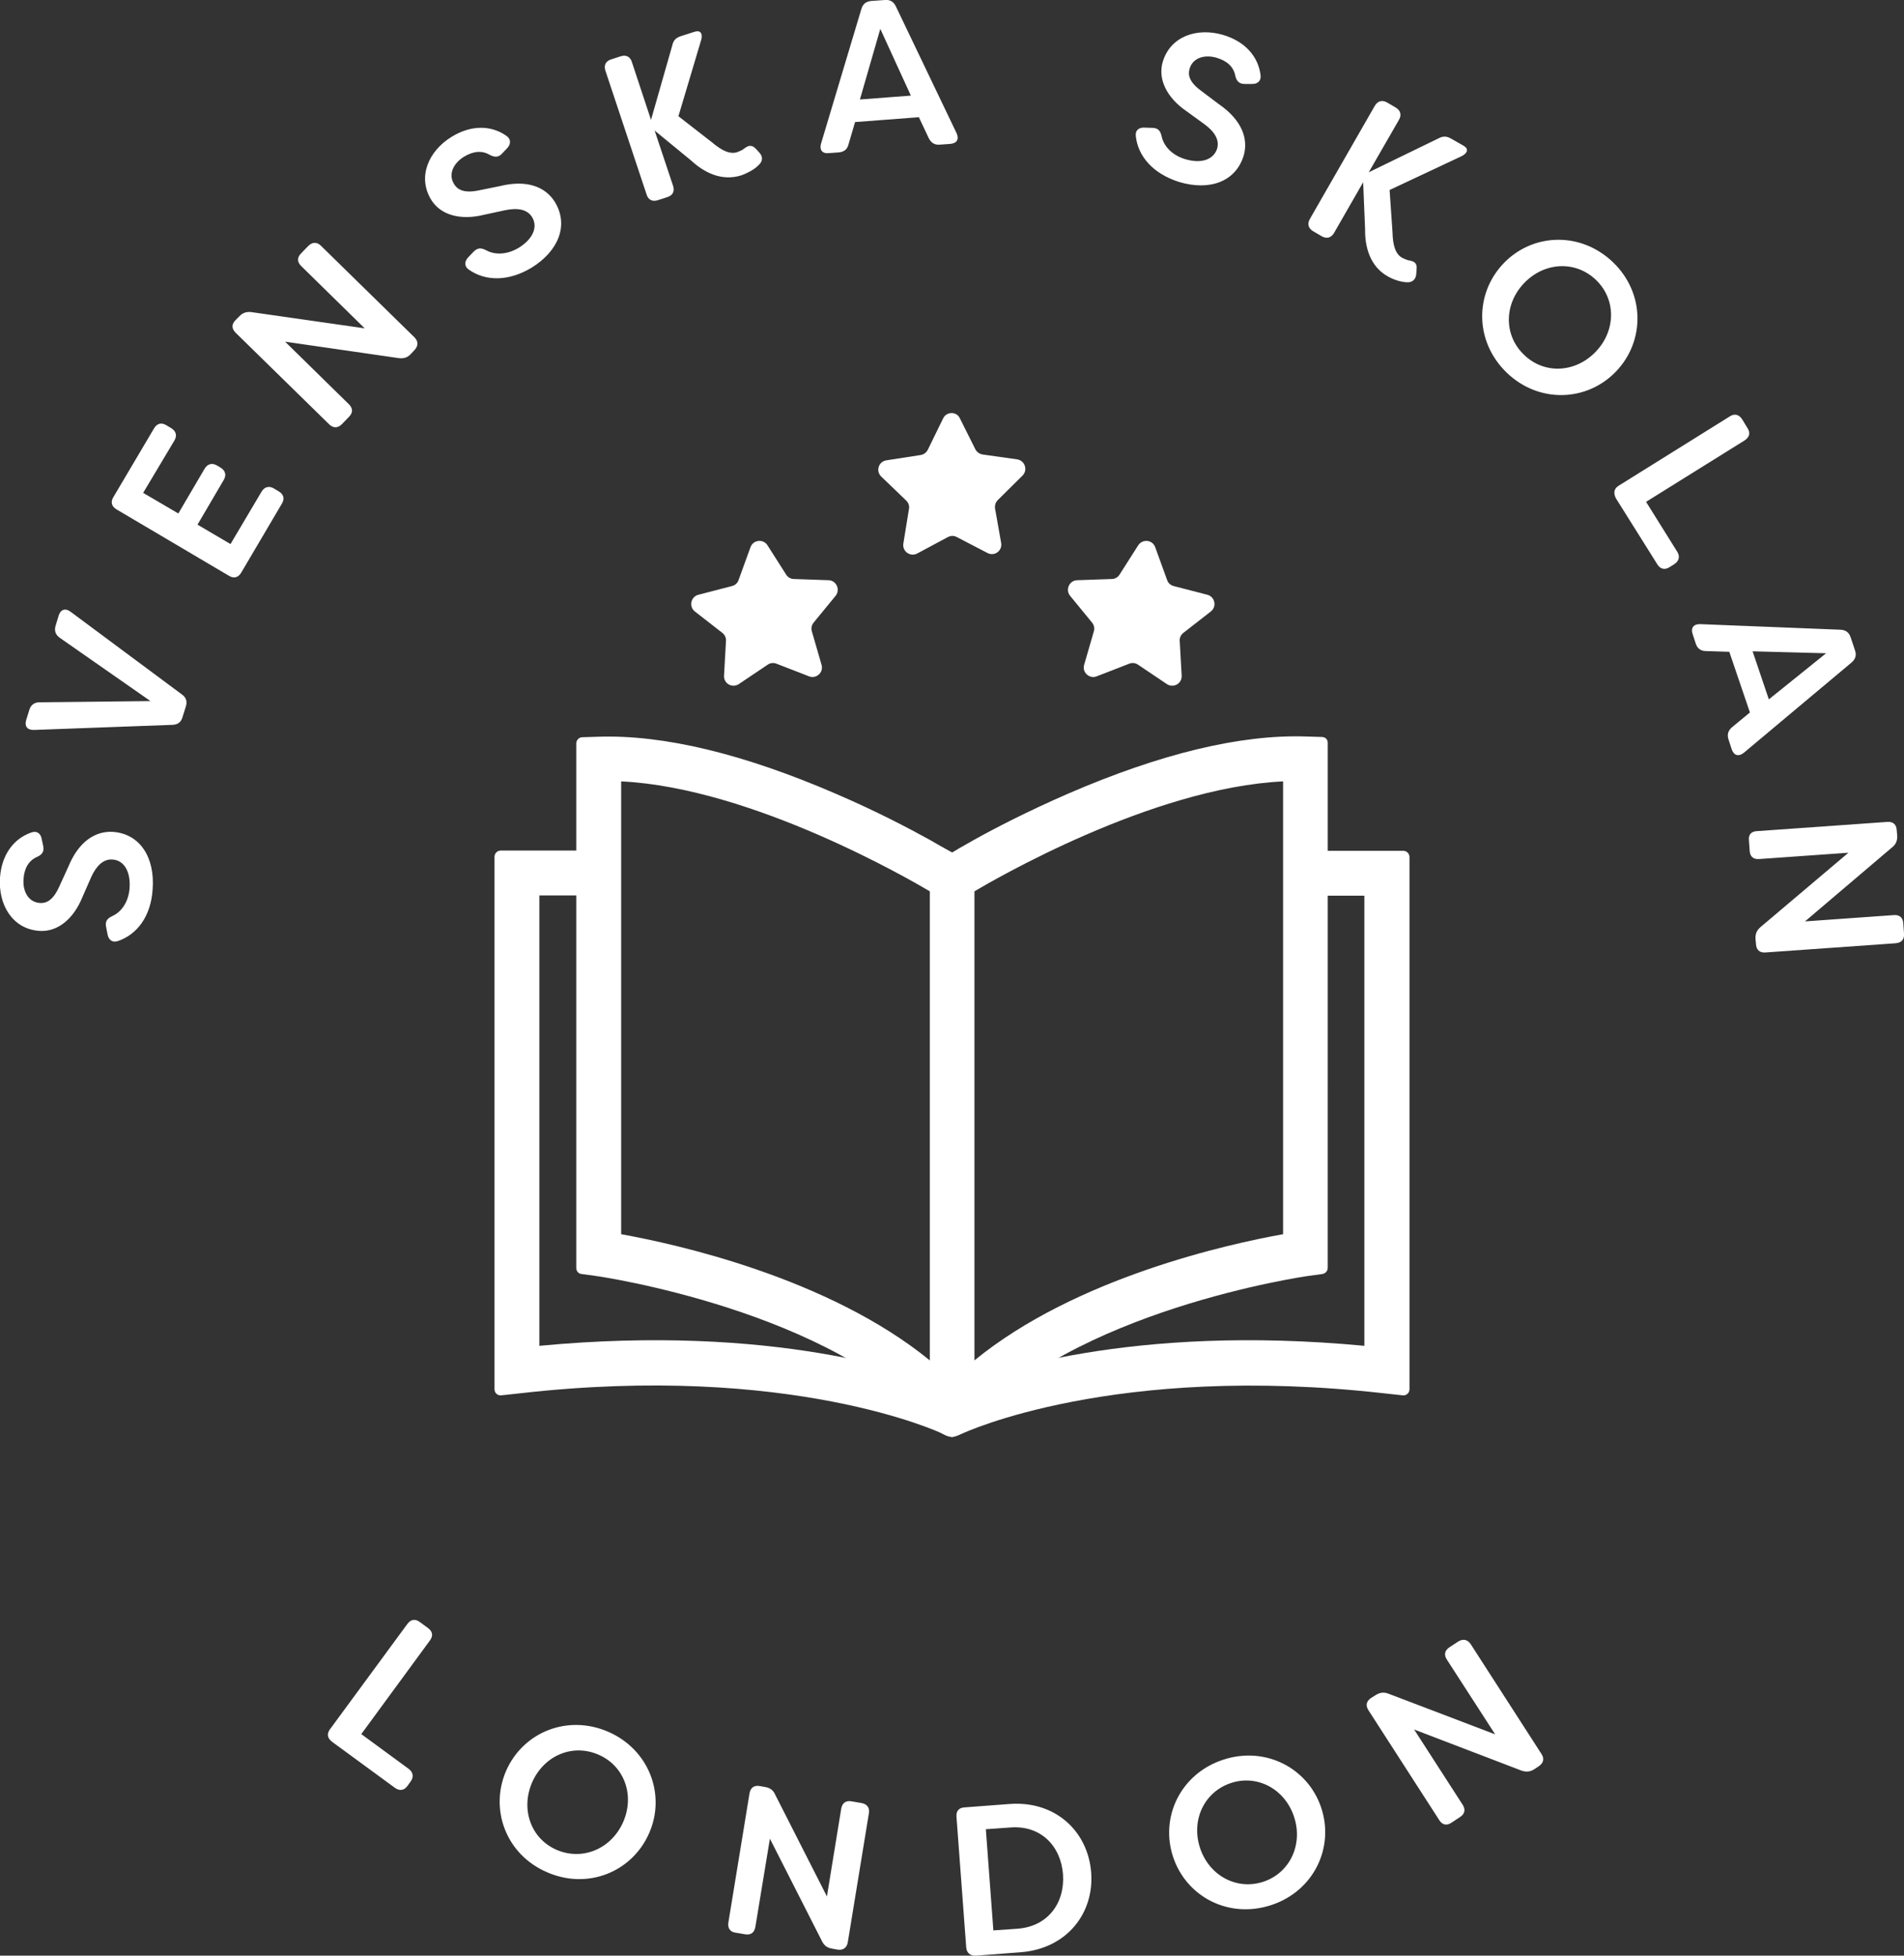
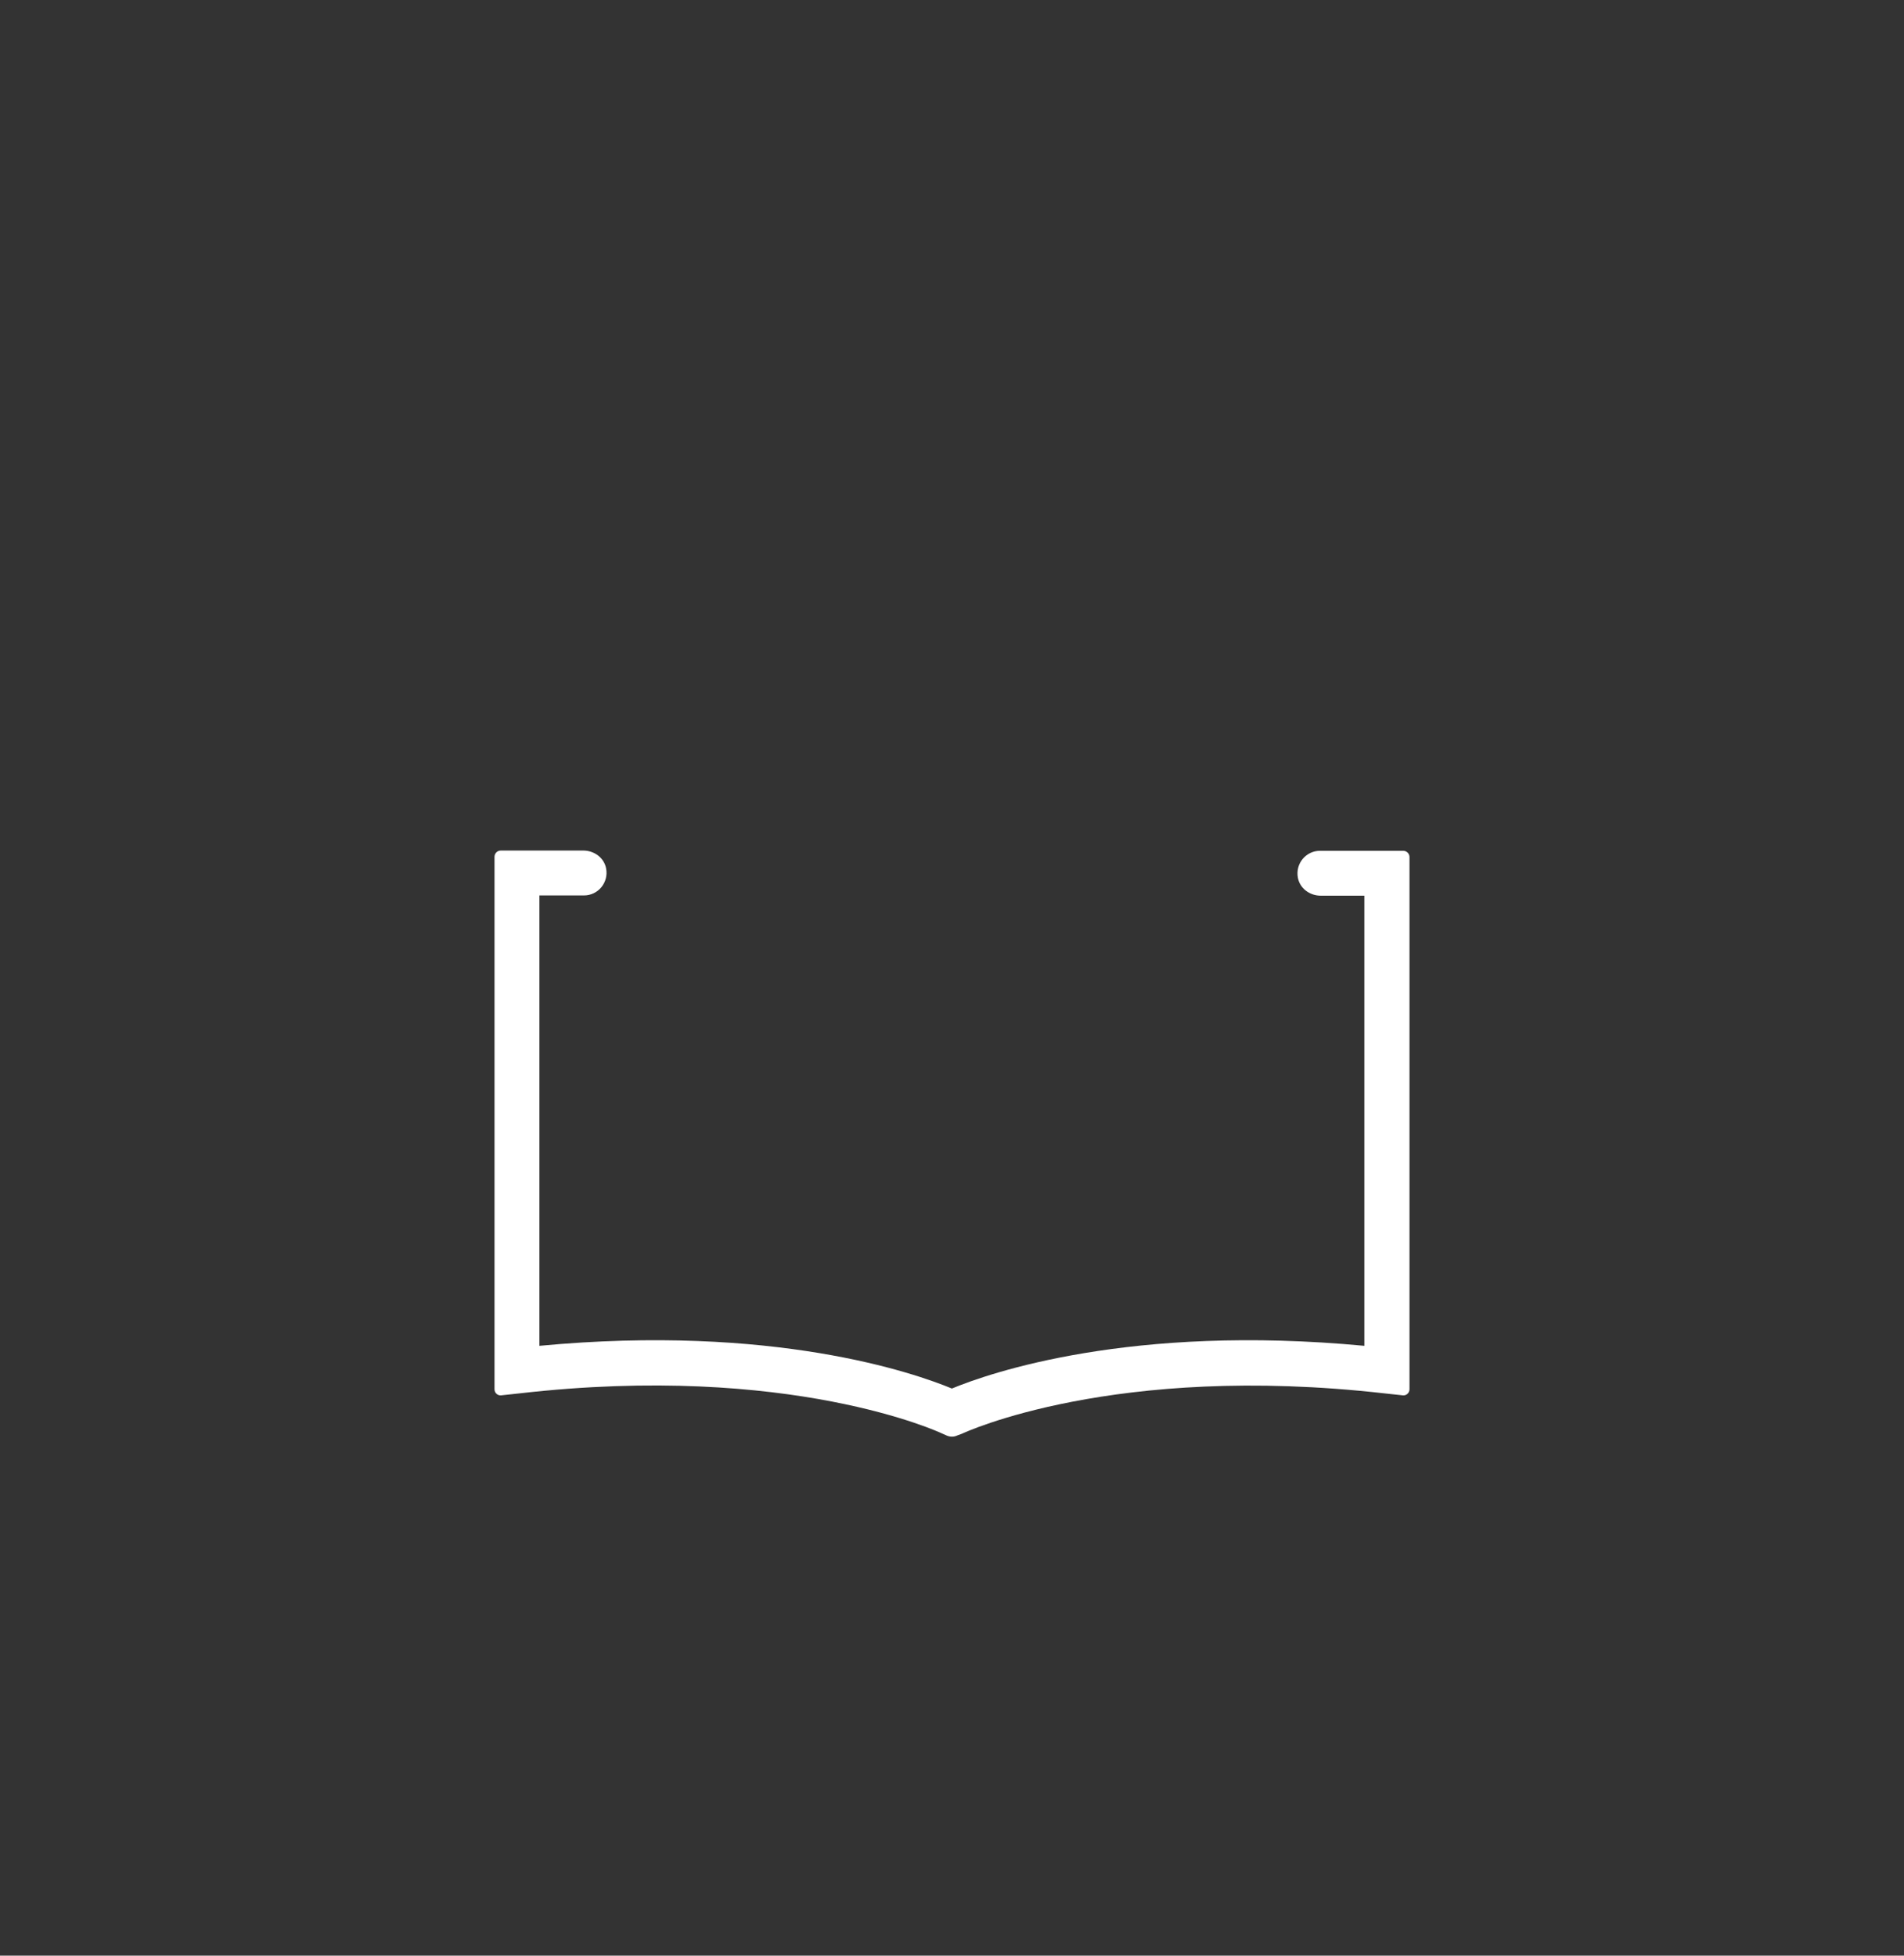
<svg xmlns="http://www.w3.org/2000/svg" viewBox="0 0 784.7 805.9">
  <rect x="0" y="0" width="784.7" height="805.9" fill="#333333" stroke="none" />
  <g fill="#FFF">
-     <path d="M48.6 387.8c-2.3.8-3.9-.5-4.3-2.9l-.6-3.1c-.4-2.3.6-3.4 2.8-4.4 3.6-1.7 6.5-5.8 6.9-11.4.5-7-2.4-11.5-7-11.8-3.8-.3-6.7 2.6-8.8 7.2l-3.6 8.2c-3.7 9.2-10.4 14.6-17.9 14-10.9-.8-16.9-10.7-16.1-22 .7-9.5 5.7-16 12.8-18.5 2.3-.9 4 .3 4.4 2.7l.6 2.8c.5 2.2-.4 3.6-2.5 4.5-3.4 1.5-5.3 4.6-5.6 9.1-.4 5 1.9 9.5 6.6 9.9 2.4.2 5.3-.6 8-6.5l3.8-8.3c4.4-10.8 11.4-14.9 18.4-14.5 11.4.8 17.4 10.8 16.4 23.7-.7 11.1-6.4 18.6-14.3 21.3zM71.1 298.7L14 300.8c-2.7.1-4-1.5-3.2-4.1l1.3-4.2c.6-2 2.1-3.1 4.2-3.1l45.7-.5-37.4-26.1c-1.7-1.2-2.3-2.9-1.7-4.9l1.3-4.3c.8-2.5 2.8-3.1 4.9-1.5L75 286.2c1.8 1.3 2.2 2.9 1.6 4.9l-1.4 4.5c-.6 2-1.9 3-4.1 3.1zM59 203.1l14.5 8.5 10.8-18.4c1.2-2 3-2.6 5.1-1.4l1.5.9c2 1.2 2.5 3.1 1.3 5.1l-10.8 18.4 13.6 8 12.8-21.6c1.2-2 3.1-2.5 5.1-1.3l2 1.2c2 1.2 2.5 3 1.3 5L99.4 236c-1.2 2-3 2.5-5 1.3L48 209.9c-2-1.2-2.5-3-1.3-5l16.8-28.4c1.2-2 3-2.5 5-1.3l2 1.2c2 1.2 2.6 3 1.4 5.1L59 203.1zM135.6 174.8l-38.5-37.7c-1.7-1.7-1.7-3.5 0-5.2l1.6-1.6c1.3-1.4 2.9-1.9 4.8-1.7l46.8 6.7-26.2-25.7c-1.7-1.7-1.7-3.5 0-5.2l2.9-3c1.7-1.7 3.6-1.8 5.3-.1l38.5 37.7c1.7 1.7 1.6 3.6 0 5.3l-1.5 1.6c-1.3 1.4-2.8 1.9-4.8 1.7l-47-6.8 26.3 25.8c1.7 1.7 1.7 3.5 0 5.2l-2.9 3c-1.7 1.7-3.6 1.7-5.3 0zM193.2 111.1c-2-1.4-1.8-3.5-.1-5.2l2.2-2.3c1.7-1.6 3.1-1.5 5.2-.4 3.5 1.9 8.5 1.8 13.3-1.1 6-3.7 7.9-8.7 5.5-12.6-2-3.3-6-3.9-11-2.9l-8.8 1.9c-9.6 2.4-17.9.2-21.8-6.2-5.7-9.3-1.2-20 8.4-25.9 8.1-5 16.3-4.8 22.5-.5 2 1.3 2.1 3.4.4 5.2l-2 2.1c-1.5 1.7-3.1 1.7-5.2.6-3.2-1.9-6.8-1.5-10.6.8-4.2 2.6-6.6 7.1-4.1 11.2 1.2 2 3.6 4 10 2.7l8.9-1.8c11.3-2.8 18.8.4 22.6 6.4 6 9.7 1.5 20.4-9.5 27.2-9.6 5.8-19.1 5.6-25.9.8zM284.9 66.2l-15.1-12.4 7.6 22.8c.7 2.2-.1 3.9-2.3 4.6l-4 1.3c-2.2.7-3.9-.1-4.6-2.3l-17-51.1c-.7-2.2.1-3.9 2.3-4.6l4-1.3c2.2-.7 3.9.1 4.6 2.3l7.9 23.9 8.8-30.8c.4-2 1.6-3.1 3.5-3.7l5.6-1.8c2.5-.8 3.5.7 2.8 3.3l-9.4 31.5 13.9 10.8c4 3.4 7.5 5.1 10.6 3.9.7-.3 1.9-.7 2.9-1.6 1.8-1.3 3.1-1.2 4.6.4l1.1 1.2c1.7 1.7 1.9 3.7-.1 5.5-2 2-4.8 3.3-6.9 4.1-8.3 2.7-15.6-1.2-20.8-6zM338.4 59.1L355 3.7c.6-2.1 2-3.1 4-3.3l5.7-.4c2.1-.2 3.6.7 4.5 2.6l25 52.2c1.2 2.5.2 4.3-2.6 4.5l-4.2.3c-2.2.2-3.6-.7-4.6-2.6l-4.1-8.7-26.3 2-2.7 9.2c-.5 2.1-1.9 3.1-4 3.3l-4.2.3c-2.6.3-3.9-1.4-3.1-4zm37-19.7l-12.6-27.5-8.4 29.1 21-1.6zM468.1 56.1c-.3-2.5 1.4-3.7 3.8-3.5l3.2.1c2.3.1 3.2 1.3 3.7 3.7.9 3.9 4.3 7.6 9.7 9.2 6.7 2 11.7.1 13.1-4.3 1.1-3.7-1.1-7.1-5.2-10.1l-7.3-5.3c-8.2-5.6-12-13.2-9.9-20.4 3.1-10.5 14.1-14.3 24.9-11.1 9.1 2.7 14.4 8.9 15.4 16.4.4 2.4-1.1 3.9-3.6 3.8H513c-2.3 0-3.4-1.2-3.9-3.4-.7-3.7-3.4-6.1-7.7-7.4-4.8-1.4-9.7-.1-11.1 4.4-.7 2.3-.6 5.3 4.7 9.2l7.3 5.5c9.6 6.6 12.2 14.3 10.3 21.1-3.3 11-14.2 14.7-26.6 11-10.8-3.4-17-10.6-17.9-18.9zM562.6 94.6l-.8-19.5-12 20.9c-1.2 2-3 2.5-5 1.4l-3.6-2.1c-2-1.2-2.5-3-1.4-5l26.8-46.7c1.2-2 3-2.5 5-1.4l3.6 2.1c2 1.2 2.5 3 1.4 5L564.1 71l28.8-14c1.8-1 3.4-.9 5.1.1l5.1 2.9c2.3 1.3 1.8 3-.6 4.3l-29.8 14 1.2 17.5c.1 5.2 1.2 9 4.1 10.5.7.3 1.8.9 3.1 1.1 2.2.4 3 1.5 2.7 3.7l-.1 1.6c-.1 2.3-1.5 3.9-4.2 3.6-2.8-.2-5.7-1.3-7.7-2.5-7.2-4.1-9.3-12.1-9.2-19.2zM619.7 108.5c12-12.5 31.8-13.2 45.1-.4 13.2 12.7 13.2 32.5 1.2 45s-31.8 13.2-45 .5c-13.3-12.8-13.3-32.6-1.3-45.1zm37.9 36.5c8.4-8.7 8.5-21.6.2-29.6-8.4-8.1-21.2-7.5-29.6 1.2-8.4 8.7-8.5 21.6-.1 29.6 8.3 8.1 21.1 7.5 29.5-1.2zM667.2 200.1l45.7-28.5c2-1.3 3.8-.8 5.1 1.2l2.2 3.6c1.3 2 .8 3.8-1.2 5.1l-40.6 25.3 12.8 20.5c1.3 2 .8 3.9-1.2 5.2l-1.9 1.2c-2 1.3-3.9.8-5.1-1.2l-17-27.1c-1.2-2.3-.8-4.1 1.2-5.3zM700.7 257.2l57.8 2.3c2.2.1 3.5 1.1 4.2 3.1l1.8 5.4c.7 2 .2 3.6-1.4 5l-44.4 37.2c-2.1 1.7-4.1 1.2-5-1.4l-1.3-4c-.7-2.1-.2-3.7 1.4-5.1l7.4-6.1-8.5-25-9.6-.3c-2.1 0-3.5-1-4.2-3l-1.3-4c-.9-2.5.4-4.2 3.1-4.1zm28.3 31l23.6-19-30.3-.8 6.7 19.8zM724.1 342.5l53.7-3.8c2.4-.2 3.8 1.1 3.9 3.4l.2 2.3c.1 1.9-.5 3.5-2 4.7l-36 30.6 36.6-2.6c2.4-.2 3.8 1.1 3.9 3.4l.3 4.2c.2 2.4-1 3.8-3.4 4l-53.7 3.8c-2.4.2-3.8-1.1-3.9-3.5l-.2-2.2c-.1-1.9.5-3.4 2-4.7l36.3-30.7L725 354c-2.4.2-3.8-1.1-3.9-3.4l-.3-4.2c-.3-2.4.9-3.8 3.3-3.9z" />
-   </g>
+     </g>
  <g fill="#FFF">
-     <path d="M136 712.6l31.9-43.4c1.4-1.9 3.2-2.2 5.1-.8l3.4 2.5c1.9 1.4 2.2 3.2.8 5.1l-28.3 38.6 19.5 14.3c1.9 1.4 2.2 3.4.8 5.3l-1.3 1.8c-1.4 1.9-3.3 2.1-5.2.7l-25.8-18.9c-2-1.5-2.3-3.3-.9-5.2zM208.6 729.7c7-15.9 25.3-23.4 42.2-16 16.8 7.4 23.7 26 16.7 41.8-7 15.9-25.3 23.4-42.1 16-16.9-7.3-23.7-25.9-16.8-41.8zm48.2 21.2c4.9-11.1.5-23.2-10.1-27.8-10.7-4.7-22.5.3-27.4 11.4-4.8 11.1-.5 23.2 10.1 27.8 10.7 4.6 22.5-.4 27.4-11.4zM300.2 792.2l8.7-53.2c.4-2.3 1.9-3.4 4.2-3l2.2.4c1.9.3 3.3 1.2 4.1 3l21.4 42.1 5.9-36.2c.4-2.3 1.9-3.4 4.2-3l4.1.7c2.3.4 3.5 1.9 3.1 4.2l-8.7 53.2c-.4 2.3-2 3.4-4.3 3l-2.2-.4c-1.9-.3-3.2-1.2-4.1-3l-21.5-42.3-6 36.4c-.4 2.3-1.9 3.4-4.2 3l-4.1-.7c-2.1-.3-3.2-1.9-2.8-4.2zM398.2 802.4l-4-53.7c-.2-2.4 1-3.8 3.4-3.9l18.5-1.4c19-1.4 32.3 11.4 33.6 28.2 1.3 16.8-10 31.4-29 32.9l-18.5 1.4c-2.4.1-3.8-1.1-4-3.5zm21.1-7.6c12.6-.9 19.6-10.6 18.8-22.4-.9-11.8-9.3-20.4-21.9-19.3l-9.9.7 3.1 41.7 9.9-.7zM483.5 765.3c-5.5-16.4 3-34.3 20.5-40.1 17.4-5.8 35 3.3 40.5 19.7s-3 34.3-20.4 40.1c-17.6 5.9-35.1-3.3-40.6-19.7zm49.8-16.7c-3.8-11.4-15.2-17.5-26.1-13.8-11 3.7-16.4 15.4-12.6 26.8 3.8 11.4 15.2 17.5 26.2 13.8 10.9-3.7 16.3-15.4 12.5-26.8zM593.2 750.1L564 704.8c-1.3-2-.9-3.8 1.1-5.1l1.9-1.2c1.6-1 3.2-1.3 5.1-.6l44.1 16.8-19.9-30.8c-1.3-2-.9-3.8 1.1-5.1l3.5-2.3c2-1.3 3.9-.9 5.2 1l29.2 45.3c1.3 2 .8 3.8-1.2 5.1l-1.8 1.2c-1.6 1-3.2 1.2-5.1.6l-44.4-17 20 31c1.3 2 .9 3.8-1.1 5.1l-3.5 2.3c-1.9 1.3-3.7 1-5-1z" />
-   </g>
+     </g>
  <g>
    <path fill="#FFF" d="M394.6 591.5c-1.4.7-3.1.7-4.6 0l-1.8-.8c-.6-.3-62.5-29.3-174.2-16.5l-7.4.8c-1.5.2-2.8-1-2.8-2.5V353.1c0-1.4 1.1-2.6 2.6-2.6h34c4.5 0 8.6 3 9.4 7.4 1.1 5.9-3.4 11.1-9.1 11.1h-18.4v185.6c96.3-9.1 154.6 11.2 170 17.6 15.4-6.4 73.7-26.7 170-17.6V369.1h-18c-4.5 0-8.6-3-9.4-7.4-1.1-5.9 3.4-11.1 9.1-11.1h34.3c1.4 0 2.6 1.1 2.6 2.6v219.3c0 1.5-1.3 2.7-2.8 2.5l-7.4-.8c-111.7-12.7-173.6 16.3-174.2 16.6l-1.9.7z" />
-     <path fill="#FFF" d="M544.8 303.7l-6.5-.2c-27.1-.9-60.1 7.1-98.2 23.6-16.3 7.1-29.9 14.1-38.5 18.9l-3.7 2.1c-.8.5-1.6.9-2.3 1.3l-3.2 1.9-3.4-1.9c-.6-.3-1.2-.7-1.8-1l-4-2.3c-8.7-4.8-22.2-11.9-38.5-18.9-38.1-16.5-71.1-24.5-98.2-23.6l-6.5.2c-1.4 0-2.5 1.2-2.5 2.6v216.1c0 1.3.9 2.4 2.2 2.5l5.8.8c1 .1 98.1 14.1 139.9 62.7 1.5 1.7 3.4 2.7 5.4 3l.2.2c.8.6 1.9.6 2.7 0l.2-.2c2-.4 3.9-1.4 5.4-3 41.9-48.6 138.9-62.6 139.9-62.7l5.8-.8c1.3-.2 2.2-1.3 2.2-2.5V306.2c.1-1.4-1-2.5-2.4-2.5zM256 508.6V322c54.3 2.6 120.1 41.1 127.2 45.3v193.3c-41.9-34.2-105-48-127.2-52zm272.8 0c-22.3 4-85.4 17.8-127.2 52V367.3c7.1-4.2 72.8-42.7 127.2-45.3v186.6z" />
-     <path fill="#FFF" d="M388.3 590.7s2 1.4 4 1.4 4-1.4 4-1.4h-8zM388.7 172.4l-6.3 12.9c-.6 1.2-1.7 2-2.9 2.2l-14.2 2.2c-3.2.5-4.5 4.4-2.1 6.7l10.3 9.9c.9.9 1.4 2.2 1.1 3.5l-2.3 14.2c-.5 3.2 2.8 5.6 5.7 4.1l12.7-6.8c1.1-.6 2.5-.6 3.6 0l12.7 6.6c2.9 1.5 6.2-1 5.6-4.2l-2.5-14.1c-.2-1.3.2-2.6 1.1-3.5l10.2-10.1c2.3-2.3 1-6.2-2.2-6.7l-14.2-2c-1.3-.2-2.4-1-3-2.1l-6.4-12.8c-1.3-2.9-5.5-2.9-6.9 0zM469.1 224.7l-7.7 12.1c-.7 1.1-1.9 1.8-3.2 1.8l-14.3.5c-3.2.1-4.9 3.9-2.9 6.4l9.1 11.1c.8 1 1.1 2.3.7 3.6l-4 13.8c-.9 3.1 2.2 5.9 5.2 4.7l13.4-5.2c1.2-.5 2.6-.3 3.6.4l11.9 8c2.7 1.8 6.3-.2 6.1-3.5l-.8-14.3c-.1-1.3.5-2.5 1.5-3.3L499 252c2.6-2 1.7-6.1-1.4-6.9l-13.9-3.6c-1.2-.3-2.3-1.2-2.7-2.5l-4.9-13.5c-1.1-3.1-5.2-3.5-7-.8zM316.3 224.7l7.7 12.1c.7 1.1 1.9 1.8 3.2 1.8l14.3.5c3.2.1 4.9 3.9 2.9 6.4l-9.1 11.1c-.8 1-1.1 2.3-.7 3.6l4 13.8c.9 3.1-2.2 5.9-5.2 4.7l-13.4-5.2c-1.2-.5-2.6-.3-3.6.4l-11.9 8c-2.7 1.8-6.3-.2-6.1-3.5l.8-14.3c.1-1.3-.5-2.5-1.5-3.3l-11.3-8.8c-2.6-2-1.7-6.1 1.4-6.9l13.9-3.6c1.2-.3 2.3-1.2 2.7-2.5l4.9-13.5c1.1-3.1 5.3-3.5 7-.8z" />
  </g>
</svg>